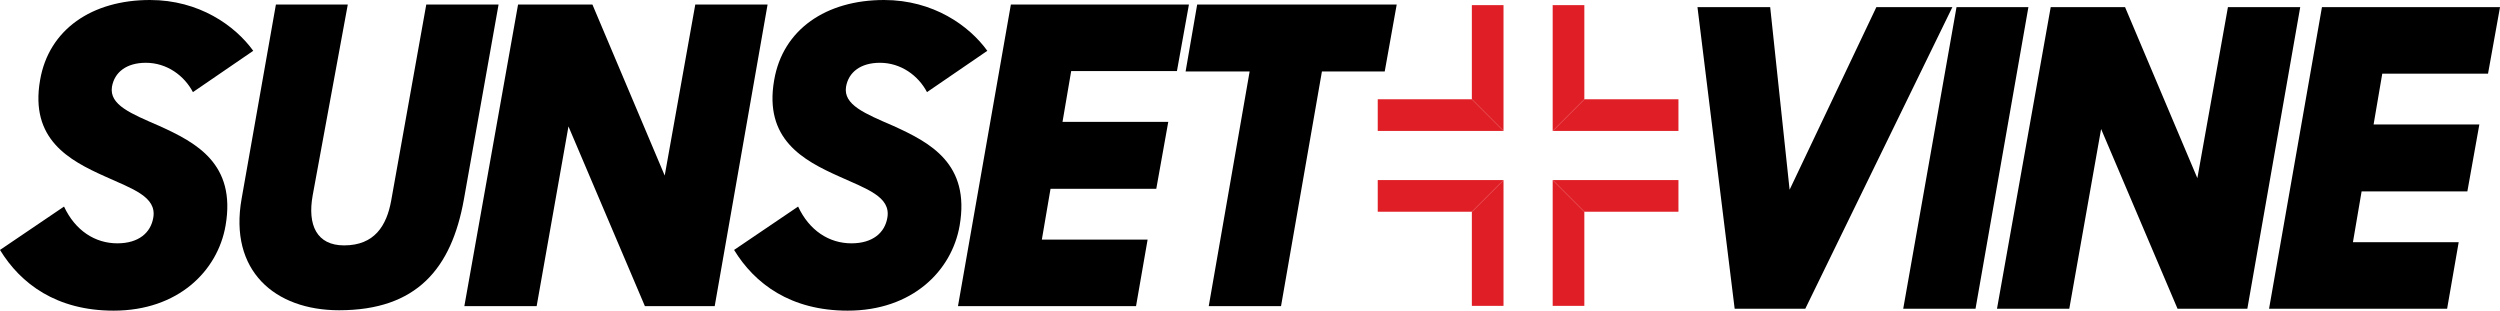
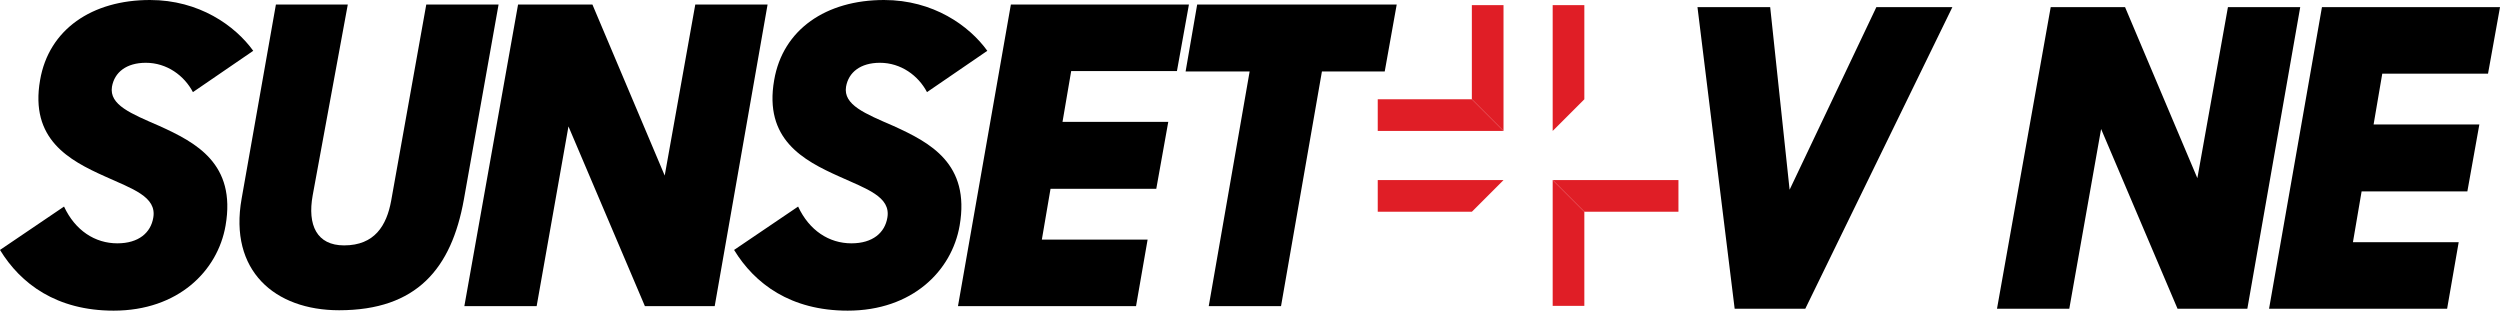
<svg xmlns="http://www.w3.org/2000/svg" id="Layer_1" x="0px" y="0px" width="272.033px" height="33.804px" viewBox="0 0 272.033 33.804" xml:space="preserve">
  <g>
    <polygon fill="#E01E26" points="168.952,14.248 172.397,10.803 172.397,0.562 168.952,0.562  " />
-     <polygon fill="#E01E26" points="168.952,14.248 172.397,10.803 182.637,10.803 182.637,14.248  " />
    <polygon fill="#E01E26" points="168.952,19.597 172.397,23.043 182.637,23.043 182.637,19.597  " />
    <polygon fill="#E01E26" points="168.952,19.597 172.397,23.043 172.397,33.282 168.952,33.282  " />
    <polygon fill="#E01E26" points="163.602,14.248 160.157,10.803 149.916,10.803 149.916,14.248  " />
    <polygon fill="#E01E26" points="163.602,14.248 160.157,10.803 160.157,0.562 163.602,0.562  " />
-     <polygon fill="#E01E26" points="163.602,19.597 160.157,23.043 160.157,33.282 163.602,33.282  " />
    <polygon fill="#E01E26" points="163.602,19.597 160.157,23.043 149.916,23.043 149.916,19.597  " />
  </g>
  <g>
    <path d="M0,27.197l6.968-4.72c1.214,2.607,3.371,4.001,5.799,4.001c2.338,0,3.641-1.169,3.911-2.787  c0.405-2.293-2.293-3.147-5.259-4.496c-3.911-1.753-8.181-4.046-7.057-10.474C5.305,3.192,10.024,0,16.318,0  c5.349,0,9.26,2.787,11.238,5.529l-6.563,4.495c-0.944-1.798-2.832-3.192-5.124-3.192c-2.113,0-3.417,1.034-3.686,2.607  c-0.315,1.978,2.068,2.922,5.17,4.271c3.956,1.798,8.361,4.09,7.192,10.833c-0.854,4.945-5.17,9.26-12.182,9.26  C6.159,33.804,2.248,30.882,0,27.197z" />
    <path d="M26.291,21.622l3.731-21.128h7.822l-3.821,20.768c-0.585,3.237,0.45,5.44,3.416,5.44c3.326,0,4.63-2.158,5.124-4.855  l3.821-21.353h7.867l-3.776,21.218c-1.349,7.507-5.125,12.047-13.576,12.047C29.887,33.759,24.897,29.444,26.291,21.622z" />
    <path d="M56.372,0.494h8.091l7.867,18.61l3.326-18.61h7.867L77.769,33.31h-7.597l-8.316-19.555L58.395,33.31h-7.867L56.372,0.494z" />
    <path d="M79.878,27.197l6.968-4.72c1.214,2.607,3.371,4.001,5.799,4.001c2.338,0,3.641-1.169,3.911-2.787  c0.405-2.293-2.293-3.147-5.259-4.496c-3.911-1.753-8.181-4.046-7.057-10.474C85.182,3.192,89.902,0,96.195,0  c5.349,0,9.26,2.787,11.238,5.529l-6.563,4.495c-0.944-1.798-2.832-3.192-5.124-3.192c-2.113,0-3.417,1.034-3.686,2.607  c-0.315,1.978,2.068,2.922,5.17,4.271c3.956,1.798,8.361,4.09,7.192,10.833c-0.854,4.945-5.17,9.26-12.182,9.26  C86.036,33.804,82.125,30.882,79.878,27.197z" />
    <path d="M109.996,0.494h19.375l-1.304,7.237h-11.508l-0.944,5.529h11.508l-1.304,7.282h-11.508l-0.944,5.529h11.508l-1.259,7.237  h-19.375L109.996,0.494z" />
    <path d="M131.527,33.31l4.45-25.533h-6.968l1.259-7.282h21.712l-1.304,7.282h-6.833l-4.45,25.533H131.527z" />
  </g>
  <g>
    <path d="M188.754,33.592l-4.046-32.815h7.912l2.113,19.869l9.44-19.869h8.271l-16.003,32.815H188.754z" />
-     <path d="M212.895,0.777h7.822l-5.754,32.815h-7.867L212.895,0.777z" />
    <path d="M223.144,0.777h8.091l7.867,18.61l3.327-18.61h7.866l-5.754,32.815h-7.597l-8.316-19.555l-3.461,19.555H217.3  L223.144,0.777z" />
    <path d="M252.659,0.777h19.375l-1.304,7.237h-11.508l-0.944,5.529h11.508l-1.304,7.282h-11.508l-0.944,5.529h11.508l-1.259,7.237  h-19.375L252.659,0.777z" />
  </g>
</svg>